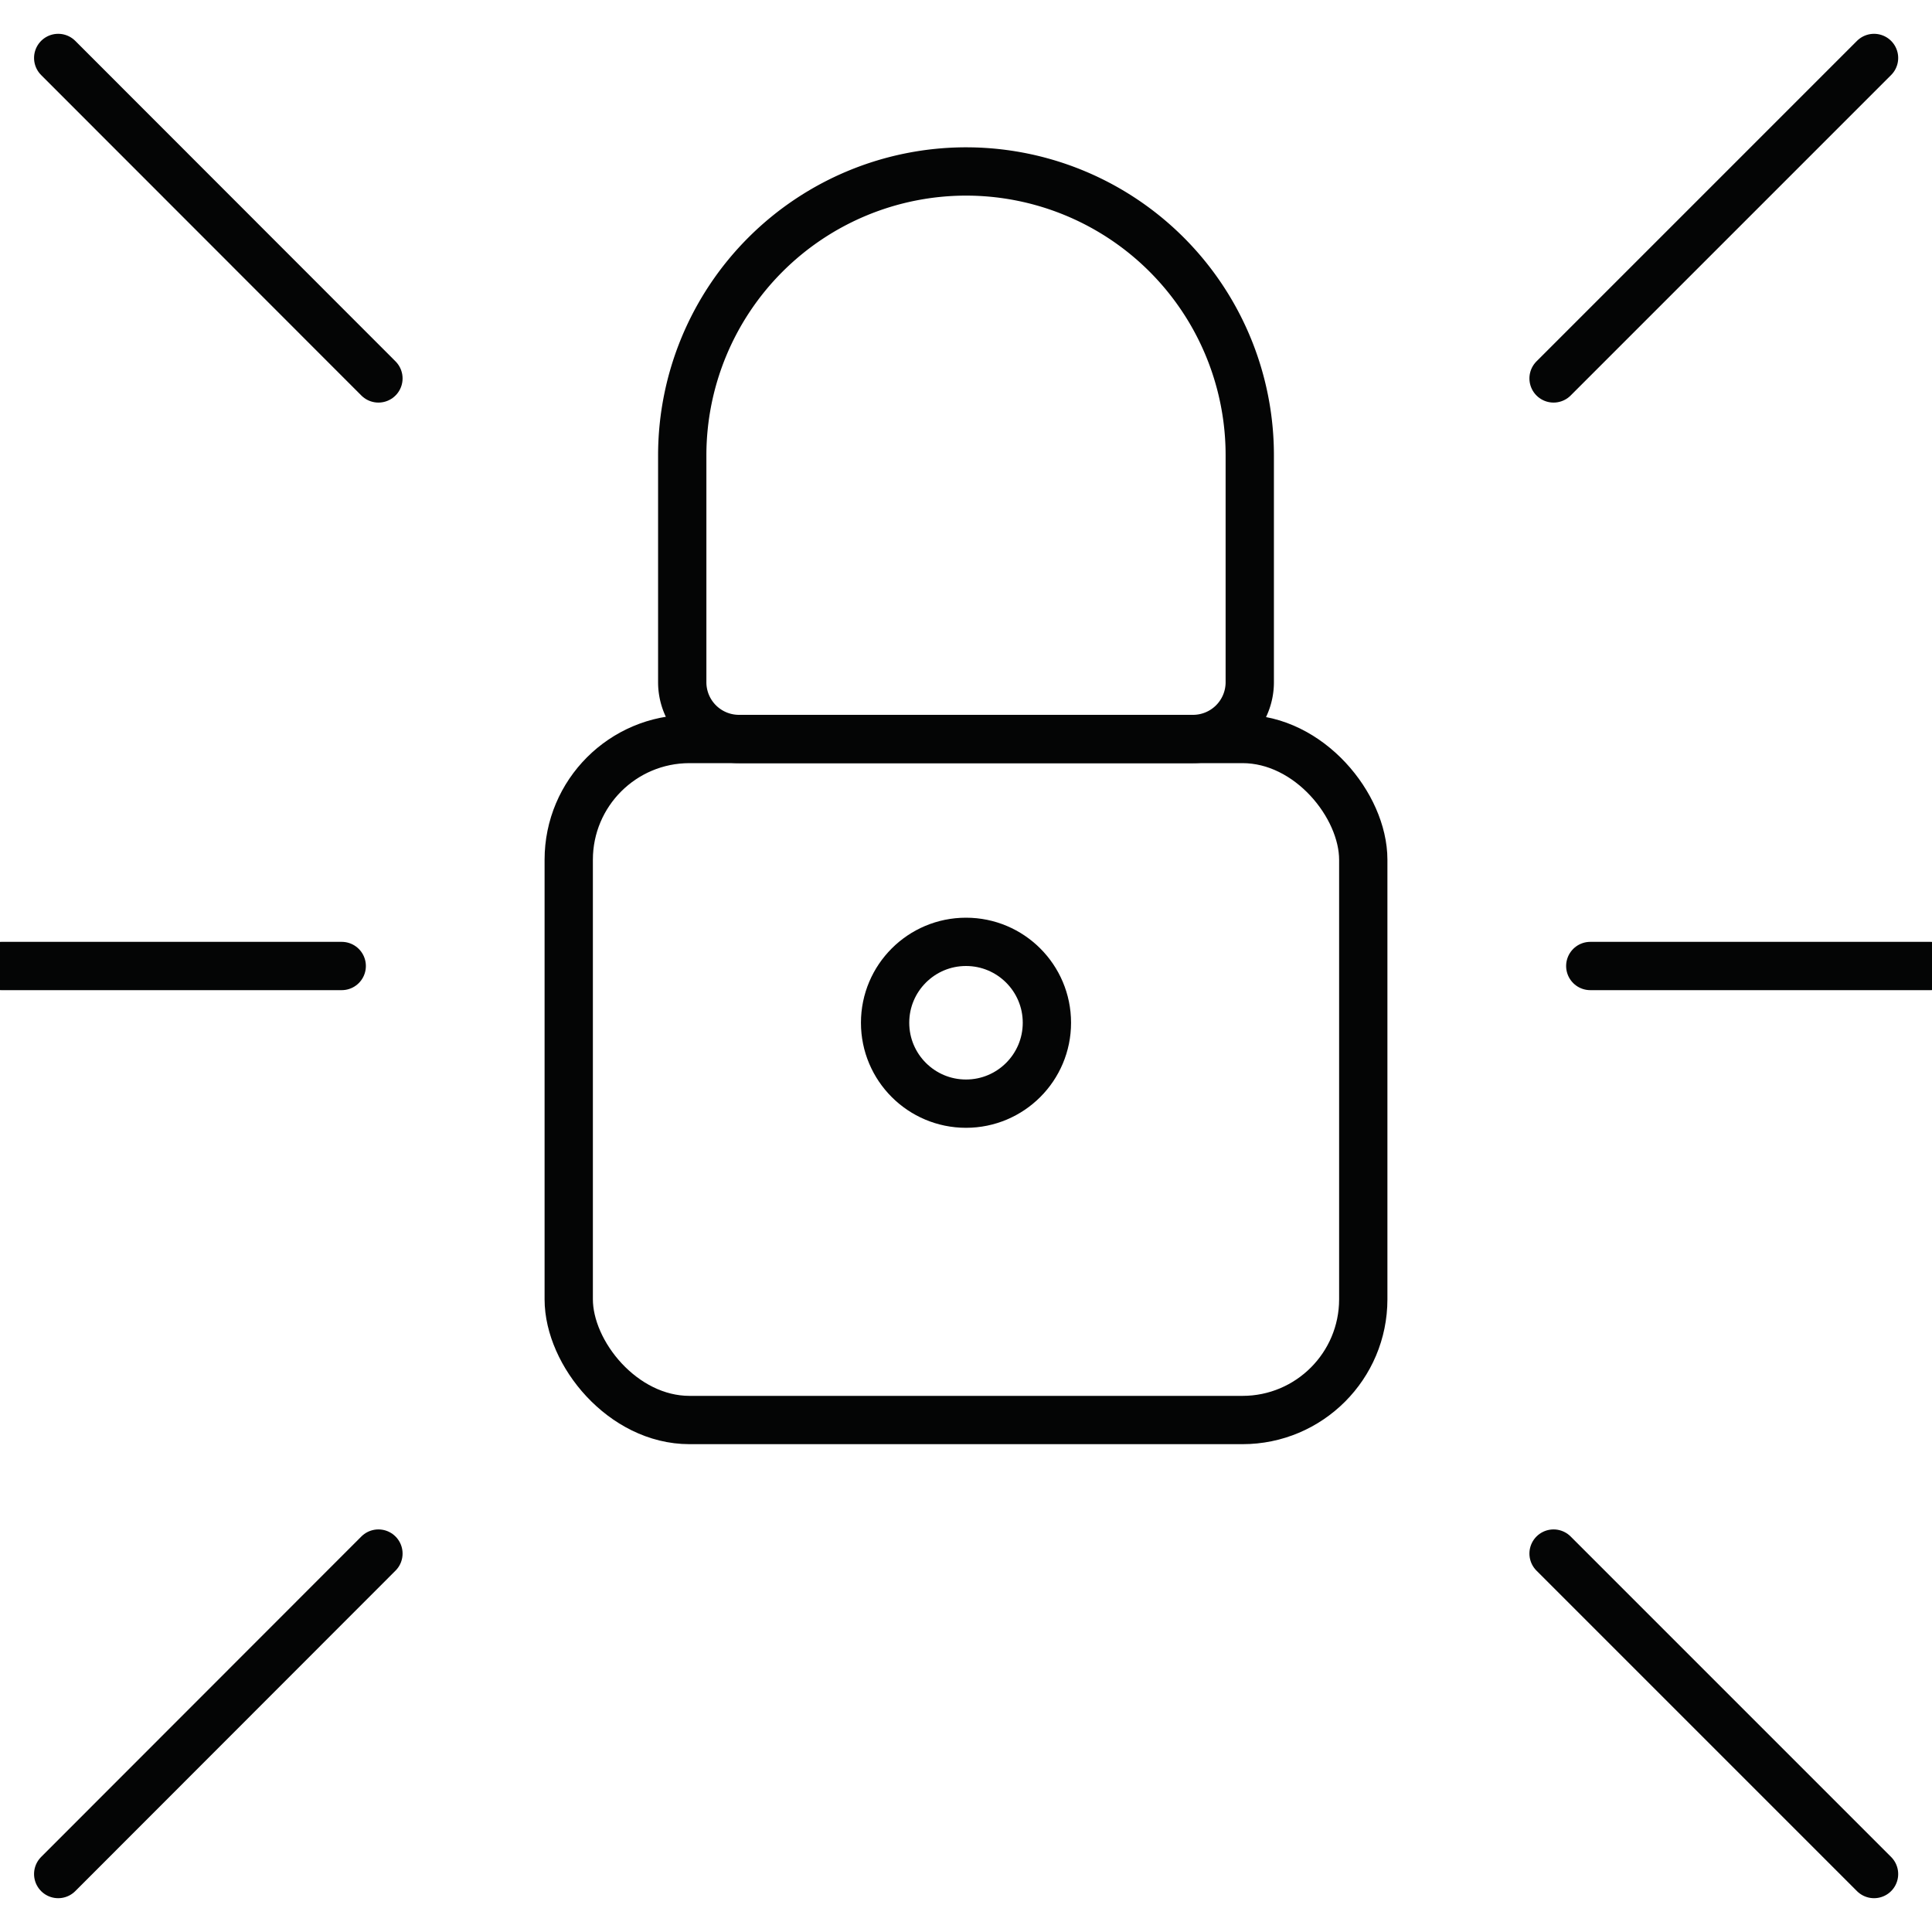
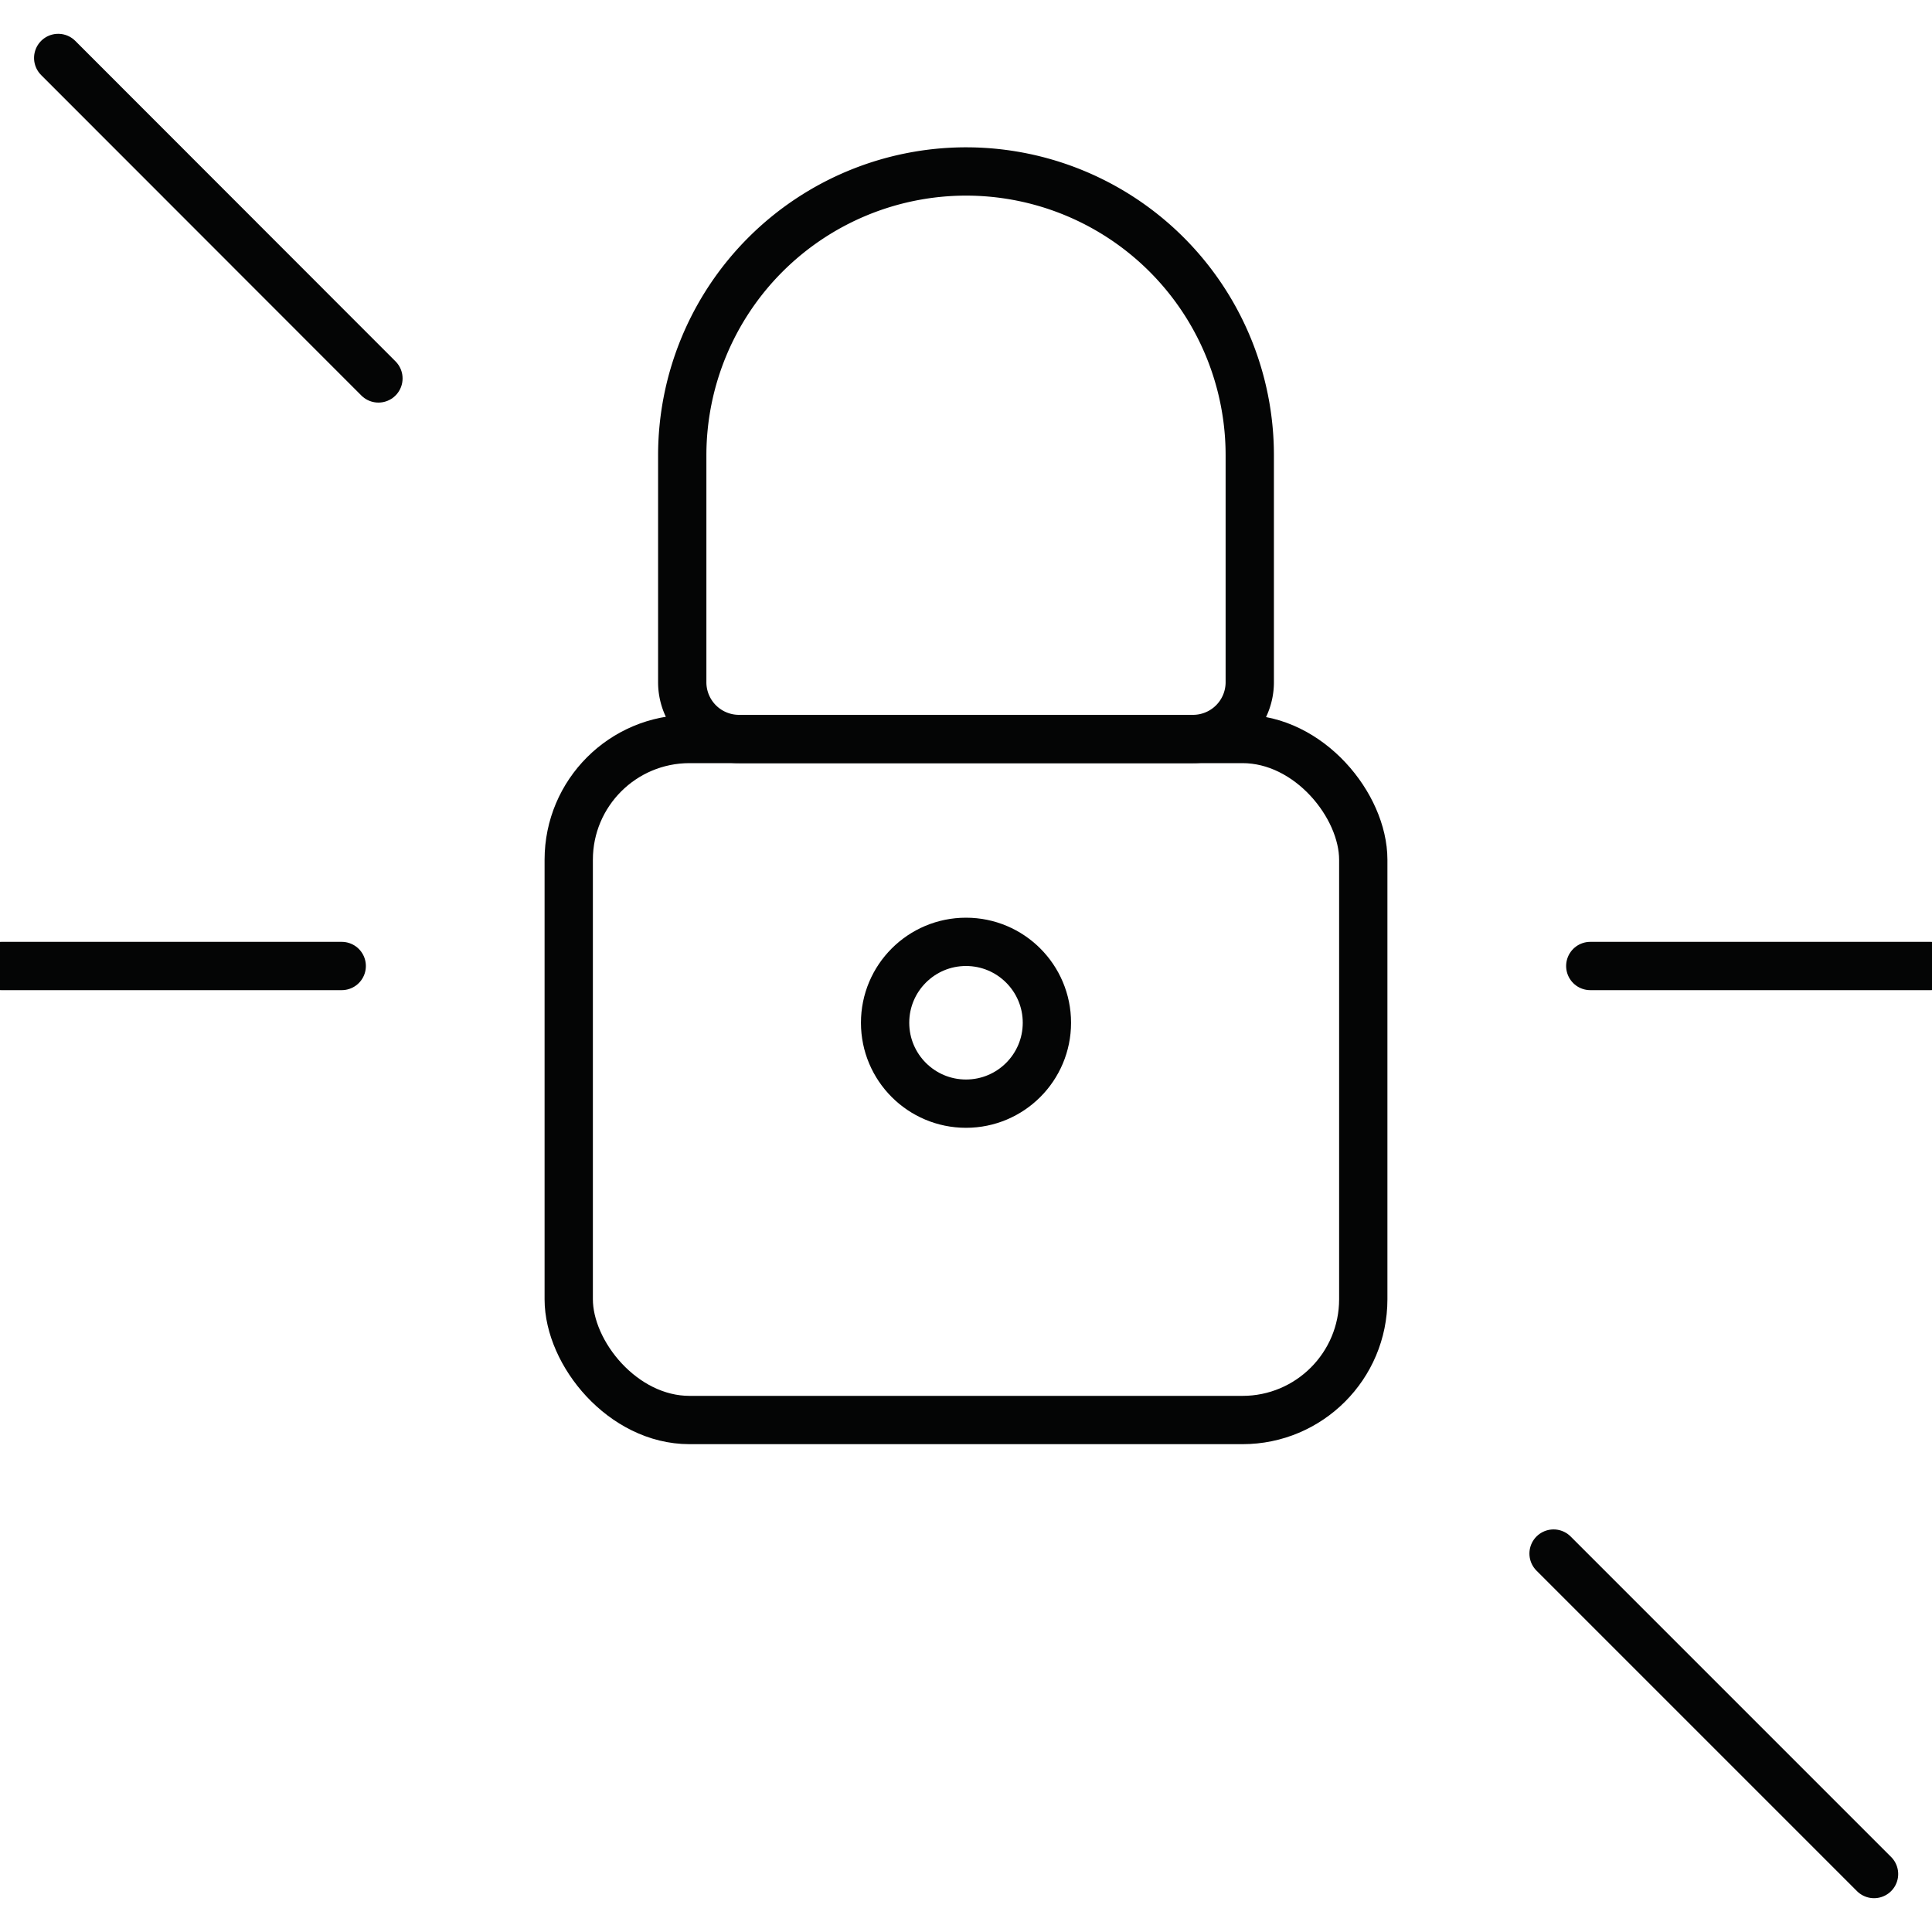
<svg xmlns="http://www.w3.org/2000/svg" id="Layer_1" data-name="Layer 1" viewBox="0 0 80 80">
  <defs>
    <style>.cls-1,.cls-2{fill:none;stroke:#040505;stroke-miterlimit:10;stroke-width:2px;}.cls-2{stroke-linecap:round;}</style>
  </defs>
  <g id="Group_356" data-name="Group 356">
    <g id="Group_355" data-name="Group 355">
      <rect id="Rectangle_225" data-name="Rectangle 225" class="cls-1" x="23.55" y="30.6" width="32.9" height="28.2" rx="5" />
      <path id="Rectangle_226" data-name="Rectangle 226" class="cls-1" d="M51.75,18.85v9.4A2.35,2.35,0,0,1,49.4,30.6H30.6a2.35,2.35,0,0,1-2.35-2.35h0v-9.4A11.76,11.76,0,0,1,40,7.1h0A11.75,11.75,0,0,1,51.75,18.85Z" />
      <circle id="Ellipse_133" data-name="Ellipse 133" class="cls-1" cx="40" cy="42.35" r="3.35" />
    </g>
    <line id="Line_46" data-name="Line 46" class="cls-2" x1="0.06" y1="40" x2="14.15" y2="40" />
    <line id="Line_47" data-name="Line 47" class="cls-2" x1="79.94" y1="40" x2="65.85" y2="40" />
    <line id="Line_48" data-name="Line 48" class="cls-2" x1="2.41" y1="2.4" x2="15.67" y2="15.67" />
    <line id="Line_49" data-name="Line 49" class="cls-2" x1="77.6" y1="77.6" x2="64.33" y2="64.33" />
-     <line id="Line_50" data-name="Line 50" class="cls-2" x1="77.6" y1="2.4" x2="64.33" y2="15.67" />
-     <line id="Line_51" data-name="Line 51" class="cls-2" x1="2.41" y1="77.6" x2="15.67" y2="64.33" />
  </g>
</svg>